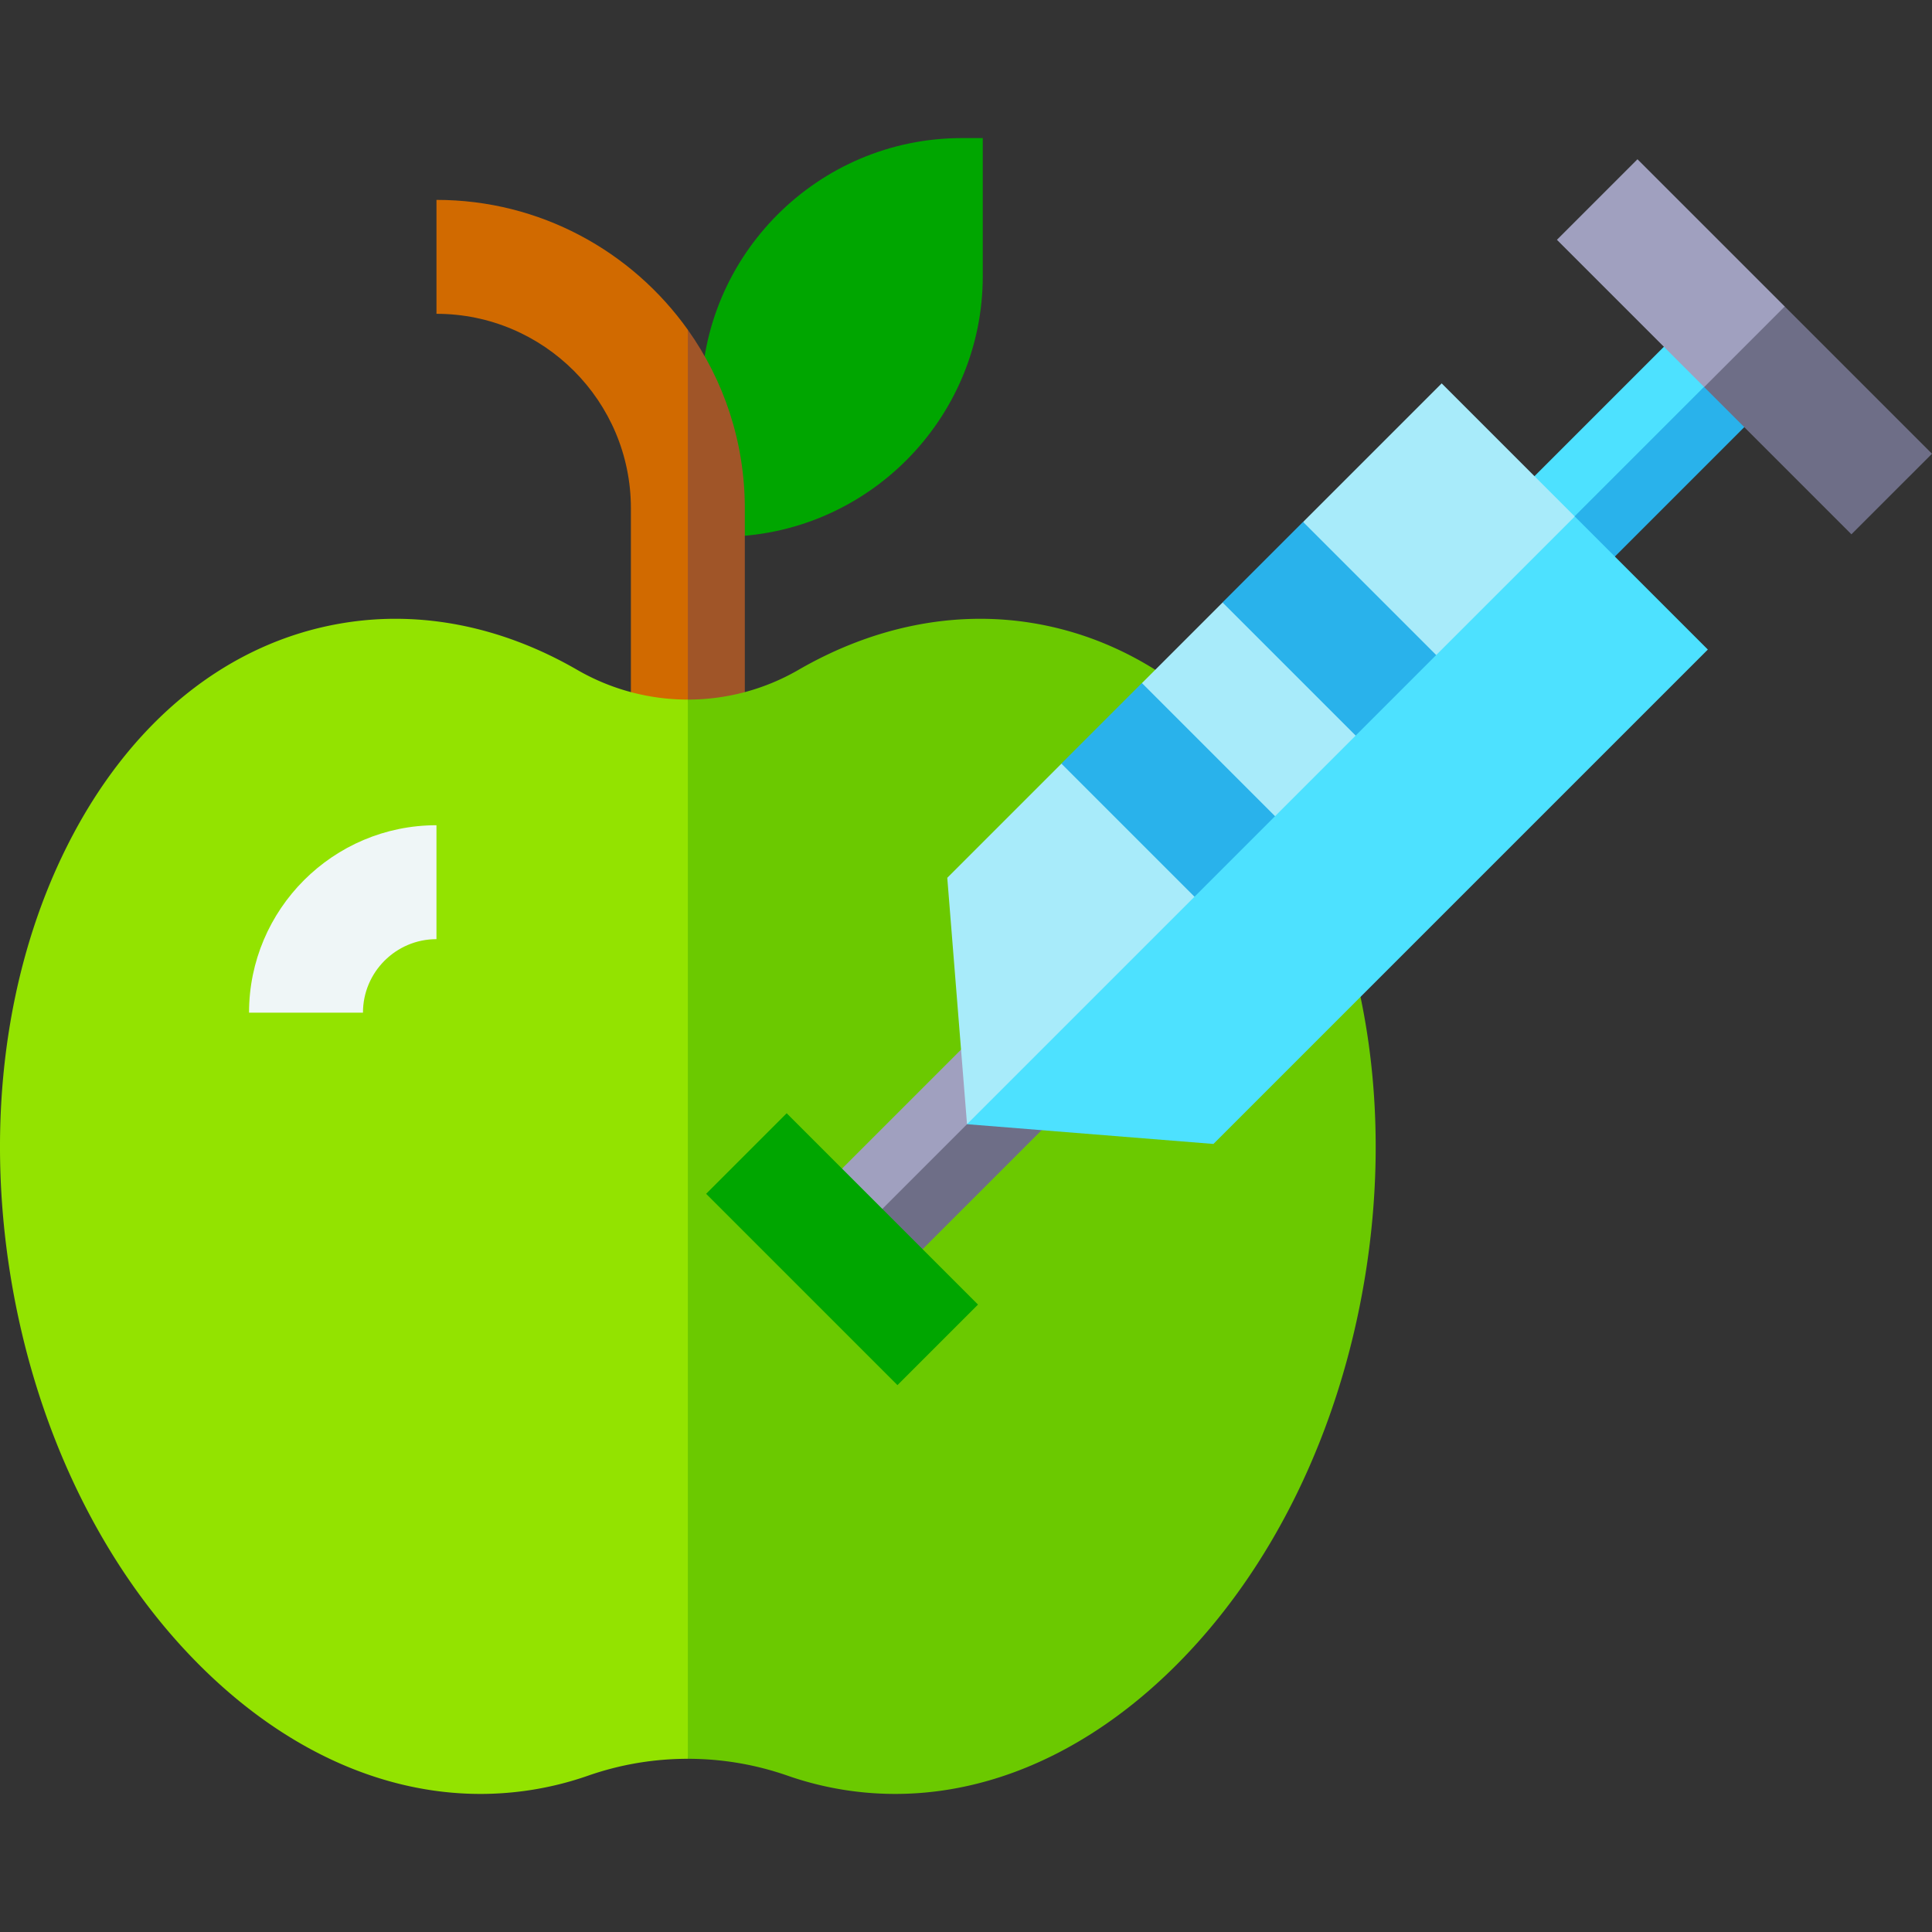
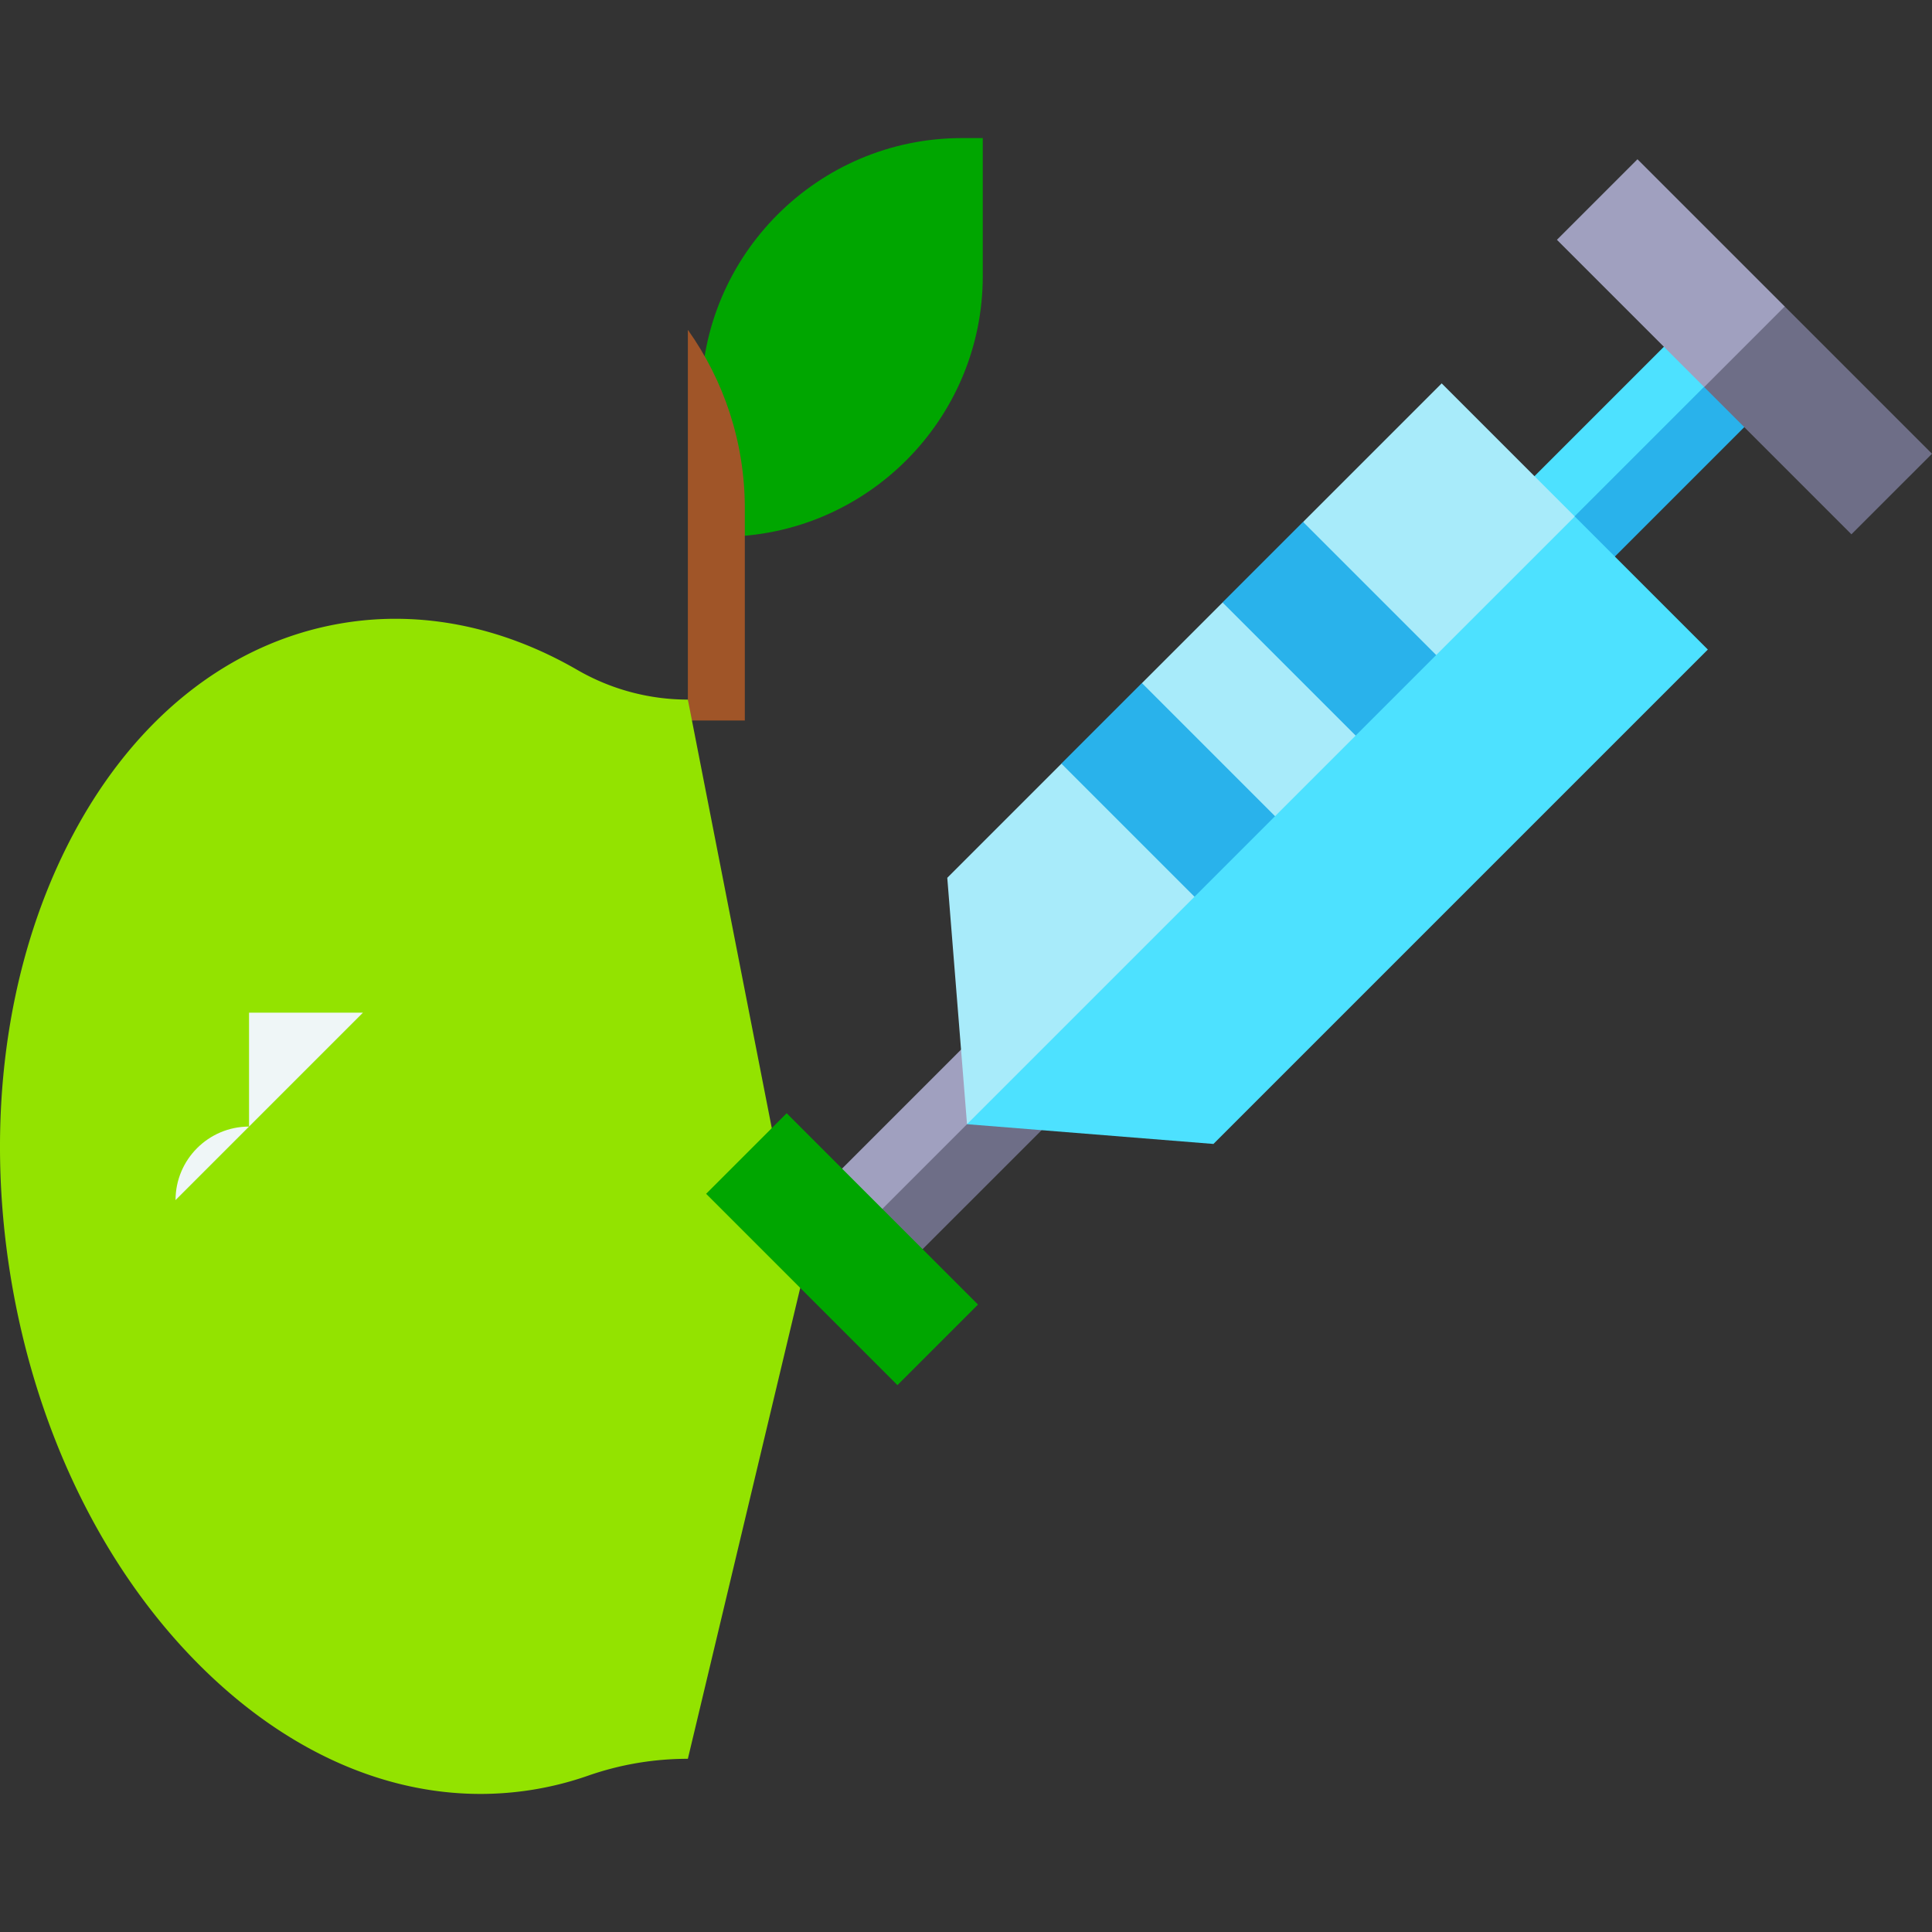
<svg xmlns="http://www.w3.org/2000/svg" width="512" height="512" x="0" y="0" viewBox="0 0 508.756 508.756" style="enable-background:new 0 0 512 512" xml:space="preserve" class="">
  <rect x="0" y="0" width="508.756" height="508.756" fill="#333333" stroke="none" />
  <g>
    <path fill="#00a600" d="M253.298 36.36c-37.862 0-68.666 30.803-68.666 68.666v36.313h5.5c37.862 0 68.666-30.803 68.666-68.666V36.36z" opacity="1" data-original="#00a600" />
-     <path fill="#d16a00" d="m181.136 86.856 10 59.68-10 43.19h-15v-55.89c0-28.23-22.97-51.2-51.2-51.2v-30c27.28 0 51.47 13.53 66.2 34.22z" opacity="1" data-original="#d16a00" />
    <path fill="#a05528" d="M196.136 133.836v55.89h-15V86.856c9.44 13.27 15 29.49 15 46.98z" opacity="1" data-original="#a05528" />
    <path fill="#93e300" d="m181.136 184.226 30 153.19-30 125.73c-9 0-17.84 1.5-26.29 4.45a85.707 85.707 0 0 1-14.55 3.69c-4.58.74-9.18 1.11-13.76 1.11-25.93 0-51.72-11.7-73.86-33.78-25.6-25.52-43.33-62.01-49.92-102.72-6.59-40.72-1.27-80.93 14.98-113.23 16.54-32.88 42.41-53.71 72.85-58.63 20.47-3.31 41.71.97 61.43 12.37a58.17 58.17 0 0 0 29.12 7.82z" opacity="1" data-original="#93e300" />
-     <path fill="#6bc900" d="M359.506 335.896c-6.59 40.71-24.31 77.2-49.91 102.72-26.07 25.99-57.19 37.6-87.62 32.67-4.94-.8-9.84-2.04-14.56-3.69a79.533 79.533 0 0 0-26.28-4.45v-278.92c10.2 0 20.27-2.7 29.11-7.82 19.72-11.4 40.97-15.68 61.44-12.37 30.43 4.92 56.3 25.75 72.85 58.63 16.24 32.3 21.56 72.51 14.97 113.23z" opacity="1" data-original="#6bc900" />
-     <path fill="#eff6f7" d="M95.58 266.663h-30c0-27.213 22.14-49.353 49.353-49.353v30c-10.671 0-19.353 8.682-19.353 19.353z" opacity="1" data-original="#eff6f7" />
+     <path fill="#eff6f7" d="M95.58 266.663h-30v30c-10.671 0-19.353 8.682-19.353 19.353z" opacity="1" data-original="#eff6f7" />
    <path fill="#a0a0bf" d="m276.856 273.826-22.21 32.825-32.83 22.225-10.61-10.61 55.05-55.05z" opacity="1" data-original="#a0a0bf" />
    <path fill="#6e6e87" d="m287.466 284.436-55.05 55.04-10.6-10.6 55.04-55.05z" opacity="1" data-original="#6e6e87" />
    <path fill="#00a600" d="m185.943 314.365 21.212-21.212 50.382 50.383-21.212 21.212z" opacity="1" data-original="#00a600" />
    <path fill="#4de1ff" d="m459.376 91.316-19.629 32.628-28.951 15.952-10.61-10.61 48.58-48.58z" opacity="1" data-original="#4de1ff" />
    <path fill="#29b2eb" d="m410.717 139.886 48.57-48.57 10.601 10.6-48.57 48.57z" opacity="1" data-original="#29b2eb" class="" />
    <path fill="#a0a0bf" d="m469.976 80.706-.603 20.607-20.607.613-38.78-38.78 21.21-21.21z" opacity="1" data-original="#a0a0bf" />
    <path fill="#6e6e87" d="m508.756 119.486-21.22 21.21-38.77-38.77 21.21-21.22z" opacity="1" data-original="#6e6e87" />
    <path fill="#a8ebfa" d="m414.686 136.006-48.925 88.92-111.115 71.11-5.2-64.88 30.09-30.09 20.98.03.23-21.25 21.23-21.23 21.04-1.04.17-20.17 36.45-36.45z" opacity="1" data-original="#a8ebfa" />
    <path fill="#29b2eb" d="m279.485 201.074 21.209-21.209 42.261 42.261-21.21 21.21zM321.925 158.637l21.206-21.206 42.264 42.264-21.207 21.206z" opacity="1" data-original="#29b2eb" class="" />
    <path fill="#4de1ff" d="m449.726 171.046-130.19 130.19-64.89-5.2 160.04-160.03z" opacity="1" data-original="#4de1ff" />
  </g>
</svg>